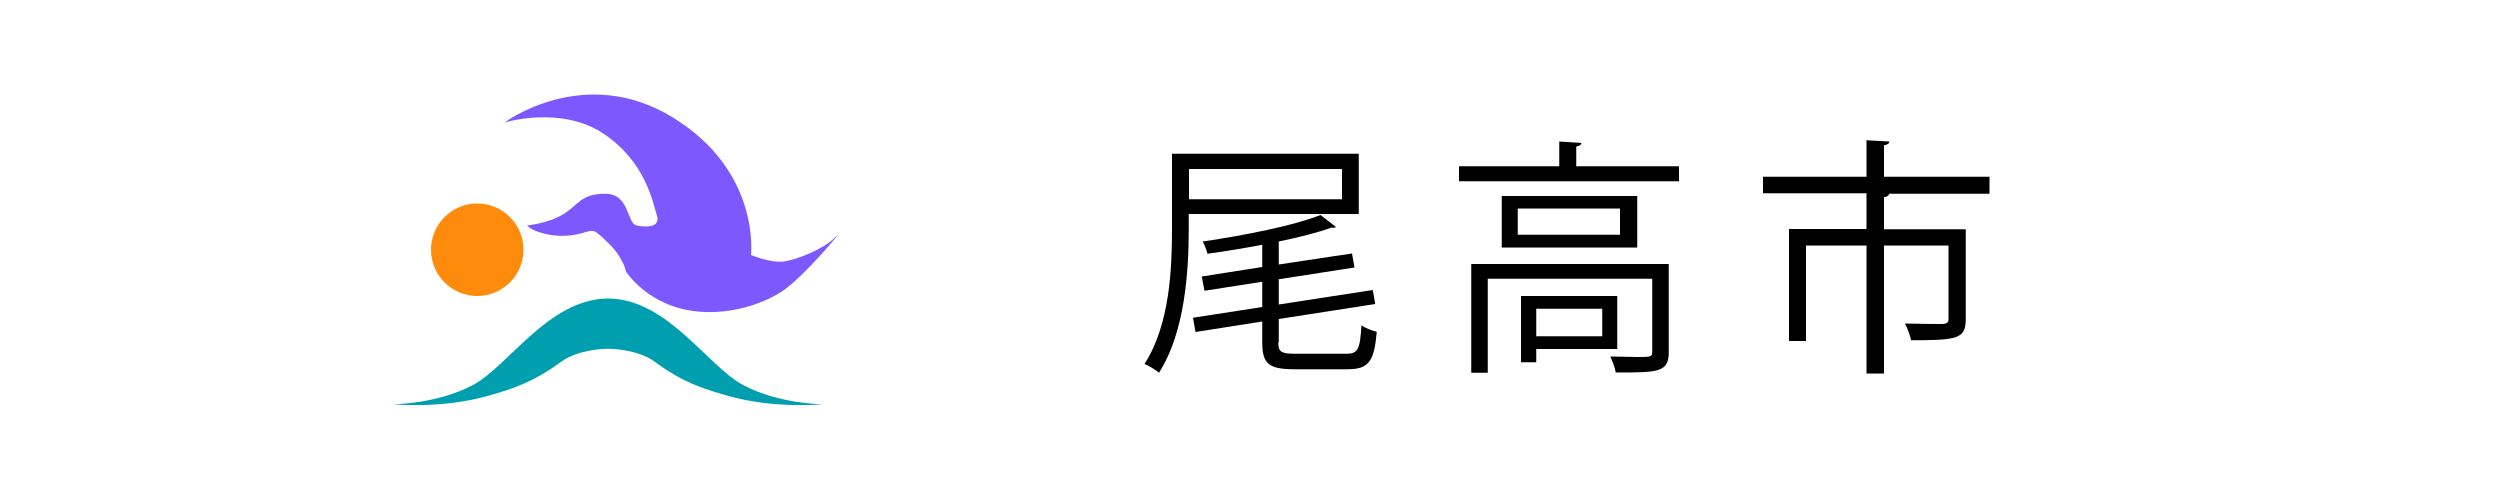
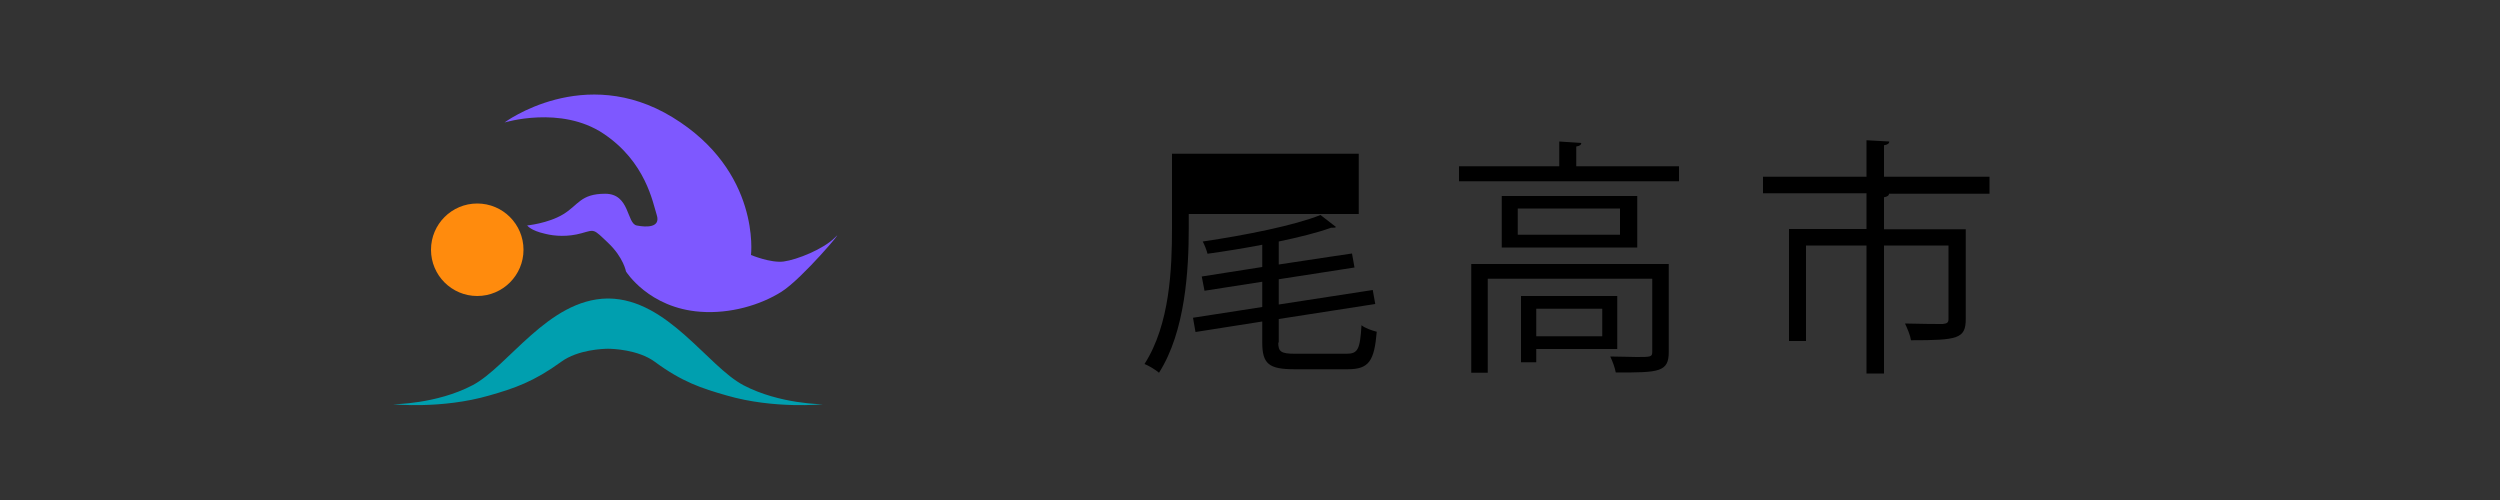
<svg xmlns="http://www.w3.org/2000/svg" id="_レイヤー_1" data-name="レイヤー 1" version="1.1" viewBox="0 0 1000 200">
  <rect x="0" y="0" width="1000" height="200" fill="#333333" stroke="none" />
  <defs>
    <style>
      .cls-1 {
        fill: #fff;
        stroke: #000;
        stroke-miterlimit: 10;
        stroke-width: 2px;
      }

      .cls-2 {
        fill: #009faf;
      }

      .cls-2, .cls-3, .cls-4, .cls-5 {
        stroke-width: 0px;
      }

      .cls-3 {
        fill: #ff8b0d;
      }

      .cls-4 {
        fill: #7e58ff;
      }

      .cls-5 {
        fill: #000;
      }
    </style>
  </defs>
-   <rect class="cls-1" x="-79.4" y="-85" width="1229.9" height="391.3" />
  <g>
    <path class="cls-2" d="M297.4,154.1c-14.4-7.6-30.3-34.4-53.9-34.7h0c0,0-.2,0-.3,0,0,0-.2,0-.3,0h0c-23.7.4-39.6,27.2-53.9,34.7-14.5,7.6-31.8,7.6-31.8,7.6,0,0,19.5,2,38.5-3.5,10.1-2.9,17.8-5.5,28.8-13.5,6.7-4.9,17-5.2,18.7-5.2,1.7,0,12,.3,18.7,5.2,11,8.1,18.7,10.6,28.8,13.5,19,5.5,38.5,3.5,38.5,3.5,0,0-17.3,0-31.8-7.6Z" />
    <path class="cls-4" d="M210.7,90.2s8.5-.8,14.6-4.5,6.9-8.2,16.8-8.2,8.5,11.9,12.6,12.7,9.6.8,8-4.2-4.4-21.3-21.4-32.6-39.5-4.4-39.5-4.4c0,0,31.8-23.7,67.2-2.1,35.4,21.6,31.4,55.1,31.4,55.1,0,0,7.9,3.3,13.1,2.6s15.9-4.9,20.6-9.7-13.1,16.5-21.5,21.8-20.5,8.9-32.5,8c-20.6-1.5-29.7-16.1-29.7-16.1,0,0-1-5.6-7.1-11.4s-5.3-5.4-10.7-3.9-10.7,1.2-14.6.2c-5.8-1.3-7.1-3.3-7.1-3.3Z" />
    <circle class="cls-3" cx="190.9" cy="99.9" r="18.5" />
  </g>
  <g>
-     <path class="cls-5" d="M543.5,85.6h-68v5.6c0,17-1.4,41.4-11.9,57.9-1.2-1.1-4.2-2.9-5.8-3.5,10.2-15.9,11-38.3,11-54.5v-29.6h74.7v24ZM536.8,67.6h-61.2v12.1h61.2v-12.1ZM511.3,137c0,3.7,1.1,4.5,6.8,4.5h20.5c4.6,0,5.4-1.8,6-11.4,1.5,1.2,4.2,2.1,6.1,2.6-1,11.7-3.1,15-11.6,15h-21.3c-10.2,0-12.9-2.1-12.9-10.7v-8.4l-26.7,4.2-1-5.7,27.7-4.3v-10.1l-23.1,3.6-1.1-5.7,24.2-3.8v-8.9c-7.3,1.4-14.7,2.6-21.9,3.6-.3-1.3-1.2-3.6-1.9-4.9,17-2.5,36.6-6.4,47.1-10.6l6.2,4.8c-.4.3-.6.3-2,.3-5.5,2-12.8,3.8-20.9,5.5v9.2c20.2-3.1,24.7-3.7,29.3-4.4l1,5.6-30.3,4.7v10.1l37.6-5.8,1,5.6-38.6,6v9.4Z" />
+     <path class="cls-5" d="M543.5,85.6h-68v5.6c0,17-1.4,41.4-11.9,57.9-1.2-1.1-4.2-2.9-5.8-3.5,10.2-15.9,11-38.3,11-54.5v-29.6h74.7v24ZM536.8,67.6h-61.2h61.2v-12.1ZM511.3,137c0,3.7,1.1,4.5,6.8,4.5h20.5c4.6,0,5.4-1.8,6-11.4,1.5,1.2,4.2,2.1,6.1,2.6-1,11.7-3.1,15-11.6,15h-21.3c-10.2,0-12.9-2.1-12.9-10.7v-8.4l-26.7,4.2-1-5.7,27.7-4.3v-10.1l-23.1,3.6-1.1-5.7,24.2-3.8v-8.9c-7.3,1.4-14.7,2.6-21.9,3.6-.3-1.3-1.2-3.6-1.9-4.9,17-2.5,36.6-6.4,47.1-10.6l6.2,4.8c-.4.3-.6.3-2,.3-5.5,2-12.8,3.8-20.9,5.5v9.2c20.2-3.1,24.7-3.7,29.3-4.4l1,5.6-30.3,4.7v10.1l37.6-5.8,1,5.6-38.6,6v9.4Z" />
    <path class="cls-5" d="M630.5,66.5h41.1v6h-88v-6h40.1v-9.9l8.8.6c0,.7-.6,1.2-2,1.4v7.9ZM667.5,105.7v35.1c0,3.9-.9,6-4,7.1-3.1,1.1-8.6,1.1-17.2,1.1-.3-1.9-1.3-4.5-2.2-6.4,4.1,0,7.8.2,10.5.2,5.7,0,6.3,0,6.3-2.1v-29.2h-65.8v37.6h-6.6v-43.5h79ZM600.7,78.4h54.2v20.6h-54.2v-20.6ZM648,93.9v-10.5h-40.9v10.5h40.9ZM647,139.6h-32.5v5.3h-6.1v-26.5h38.5v21.2ZM640.9,123.5h-26.4v11h26.4v-11Z" />
    <path class="cls-5" d="M795.8,70.9v6.6h-41.7c0,0,1.5,0,1.5,0,0,.7-.7,1.2-2,1.4v12.8h32.7v35.9c0,7.9-3.2,8.5-21.9,8.5-.3-2-1.5-4.8-2.4-6.7,7.2.2,13.2.2,15.1.2,1.8-.2,2.3-.6,2.3-2v-29.4h-25.8v51.2h-7v-51.2h-24.2v38.2h-6.8v-44.8h31v-14.3h-41.4v-6.6h41.4v-14.6l9.1.5c0,.8-.7,1.3-2.1,1.5v12.6h42.2Z" />
  </g>
</svg>